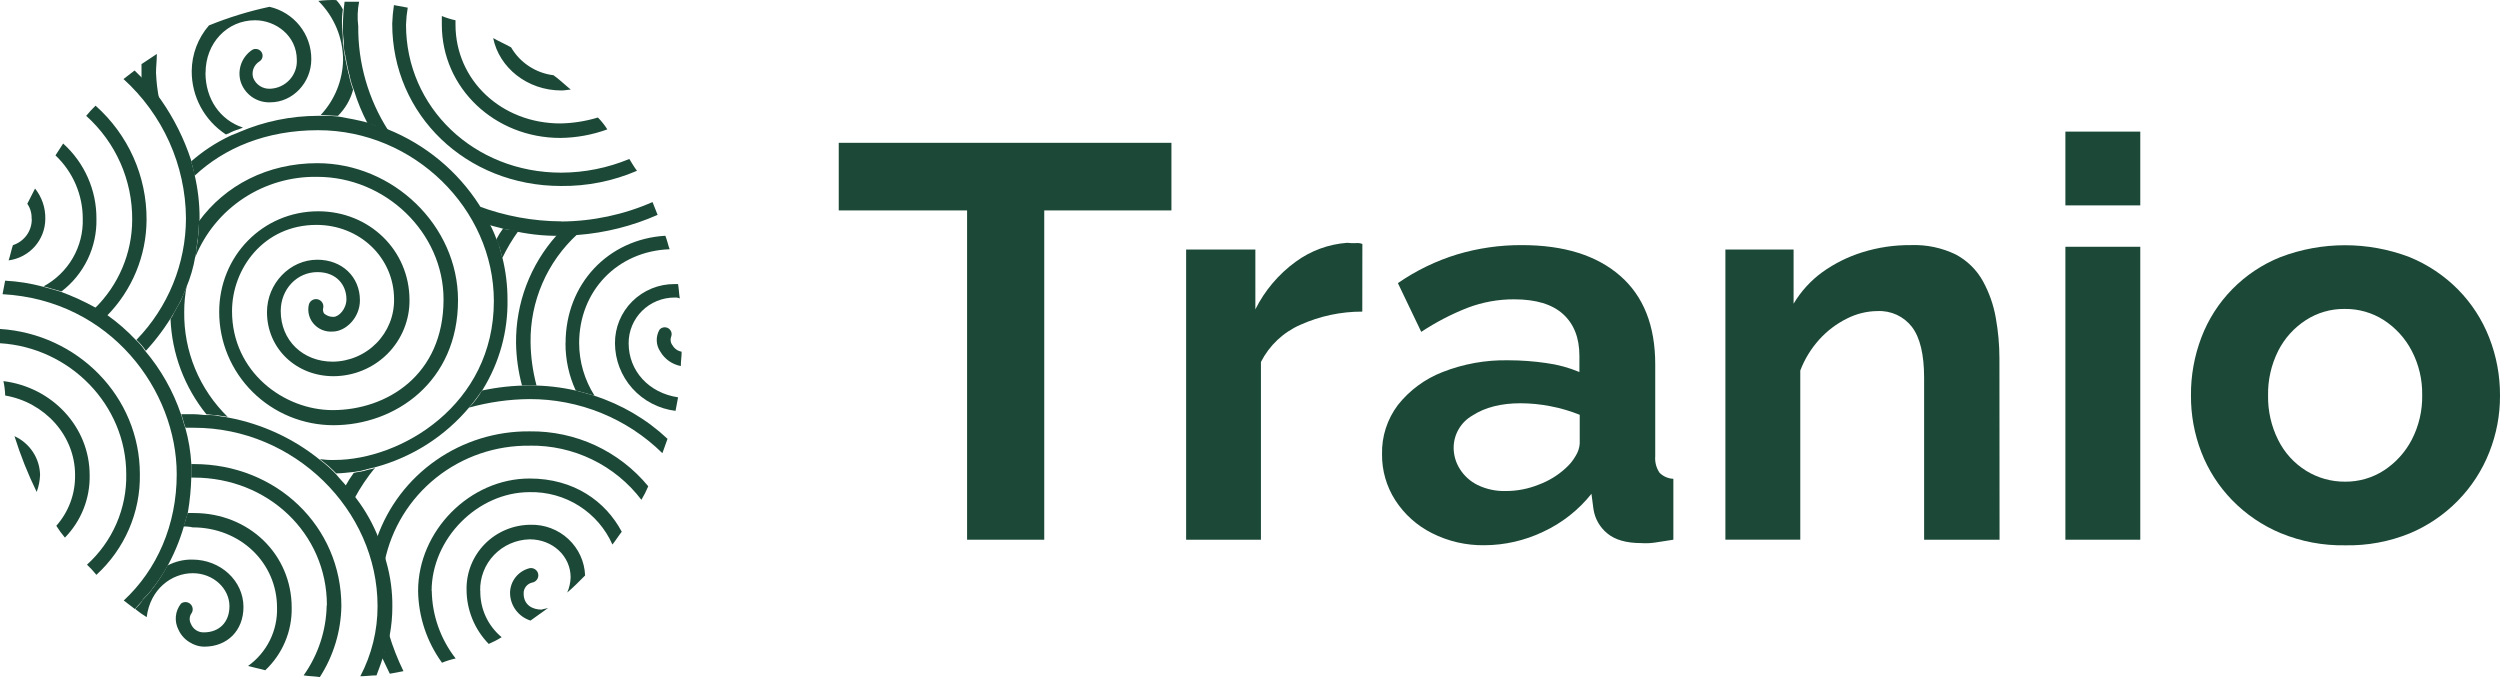
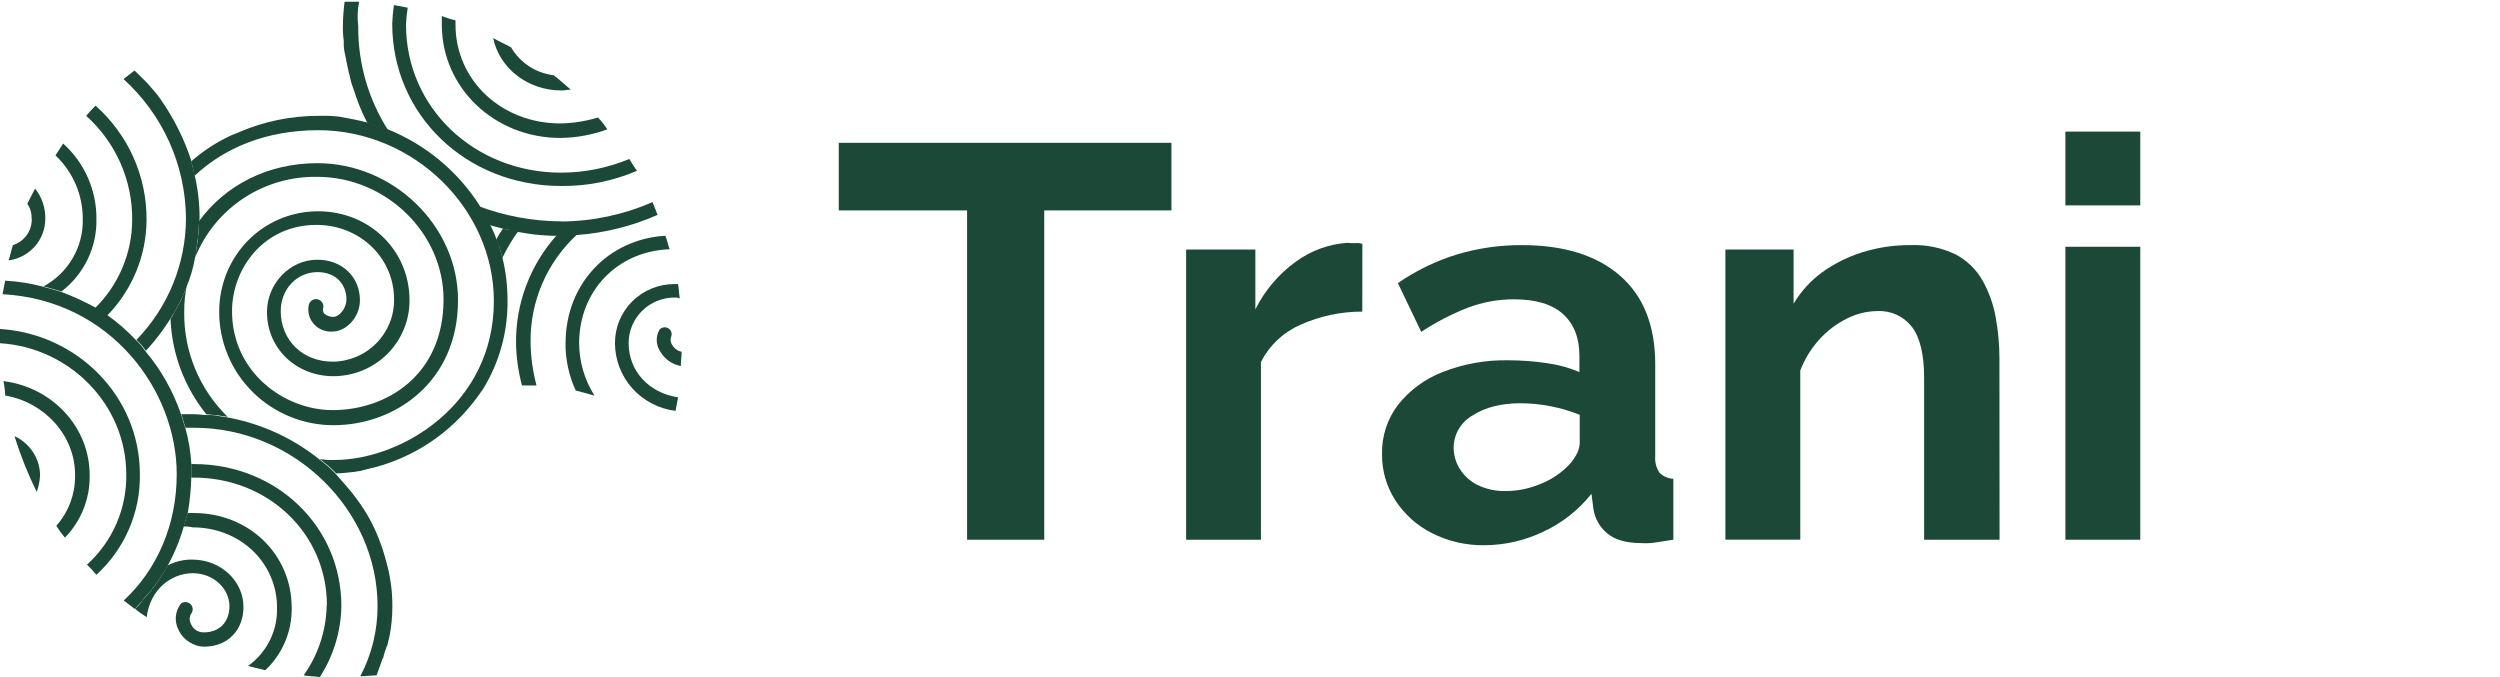
<svg xmlns="http://www.w3.org/2000/svg" width="96" height="26" viewBox="0 0 96 26" fill="none">
  <g clip-path="url(#clip0_2029_1331)">
    <g clip-path="url(#clip1_2029_1331)">
      <path d="M20.601 14.802H20.044C19.902 14.273 19.826 13.728 19.816 13.18C19.799 11.649 20.359 10.166 21.387 9.023H21.552C21.76 9.029 21.968 9.018 22.175 8.991C21.597 9.519 21.138 10.162 20.828 10.878C20.518 11.594 20.363 12.366 20.374 13.145C20.381 13.704 20.458 14.26 20.602 14.8L20.601 14.802ZM25.81 13.244C25.777 13.196 25.758 13.141 25.752 13.084C25.746 13.027 25.755 12.969 25.776 12.916C25.797 12.858 25.796 12.795 25.774 12.738C25.752 12.681 25.711 12.633 25.657 12.602C25.604 12.572 25.541 12.561 25.48 12.572C25.42 12.582 25.365 12.613 25.325 12.66C25.25 12.79 25.213 12.938 25.219 13.087C25.224 13.236 25.273 13.381 25.358 13.505C25.441 13.647 25.555 13.77 25.69 13.865C25.826 13.96 25.981 14.025 26.144 14.056C26.144 13.861 26.175 13.698 26.175 13.505C26.099 13.492 26.027 13.462 25.965 13.416C25.902 13.371 25.851 13.312 25.816 13.244H25.81ZM21.715 13.18C21.712 13.807 21.846 14.427 22.109 14.997C22.37 15.061 22.605 15.127 22.829 15.193C22.446 14.589 22.242 13.892 22.239 13.18C22.239 11.167 23.712 9.642 25.715 9.571C25.651 9.407 25.617 9.215 25.55 9.053C23.357 9.182 21.718 10.903 21.718 13.175L21.715 13.18ZM24.14 13.18C24.139 12.949 24.183 12.721 24.272 12.508C24.36 12.295 24.49 12.101 24.655 11.938C24.819 11.775 25.014 11.646 25.229 11.558C25.444 11.47 25.675 11.425 25.907 11.426C25.975 11.421 26.042 11.432 26.104 11.459C26.071 11.264 26.071 11.102 26.038 10.908H25.907C25.606 10.906 25.307 10.963 25.028 11.077C24.749 11.191 24.495 11.358 24.282 11.569C24.069 11.78 23.9 12.032 23.785 12.308C23.671 12.585 23.613 12.881 23.615 13.18C23.617 13.819 23.854 14.436 24.282 14.914C24.711 15.392 25.3 15.699 25.941 15.777C25.974 15.612 26.005 15.419 26.038 15.257C24.924 15.092 24.14 14.251 24.14 13.18ZM19.586 8.83C19.52 8.83 19.455 8.797 19.389 8.797C19.358 8.797 19.325 8.797 19.325 8.766C19.225 8.899 19.137 9.04 19.061 9.187C19.094 9.317 19.161 9.414 19.194 9.545C19.225 9.675 19.258 9.771 19.291 9.901C19.467 9.536 19.675 9.187 19.914 8.859C19.783 8.859 19.684 8.827 19.583 8.827L19.586 8.83Z" fill="#1C4937" />
      <path d="M21.551 8.505C22.759 8.498 23.953 8.244 25.057 7.759L25.252 8.251C24.28 8.68 23.241 8.942 22.18 9.023C21.952 9.023 21.755 9.056 21.518 9.056C20.856 9.064 20.196 8.988 19.553 8.828C19.489 8.828 19.422 8.795 19.358 8.795C19.161 8.731 18.964 8.698 18.767 8.631C18.703 8.5 18.636 8.403 18.572 8.274C18.506 8.144 18.439 8.046 18.375 7.916C19.39 8.297 20.466 8.494 21.551 8.5V8.505ZM13.79 0.067H13.232C13.193 0.369 13.171 0.672 13.167 0.976C13.162 1.171 13.173 1.366 13.199 1.56V1.724C13.205 1.867 13.227 2.008 13.265 2.146C13.265 2.211 13.298 2.275 13.298 2.341C13.331 2.505 13.363 2.633 13.396 2.795C13.396 2.828 13.429 2.859 13.429 2.925C13.469 3.113 13.524 3.297 13.595 3.476C13.729 3.913 13.904 4.337 14.117 4.742C14.253 4.771 14.385 4.814 14.511 4.872C14.642 4.905 14.773 4.97 14.904 5.001C14.142 3.807 13.743 2.42 13.757 1.007C13.717 0.694 13.728 0.377 13.79 0.067ZM15.132 0.197C15.298 0.23 15.493 0.261 15.657 0.294C15.62 0.511 15.598 0.73 15.591 0.95C15.591 4.13 18.211 6.63 21.549 6.63C22.448 6.628 23.338 6.449 24.166 6.104C24.266 6.268 24.363 6.432 24.461 6.558C23.542 6.954 22.549 7.153 21.546 7.142C17.905 7.142 15.061 4.416 15.061 0.909C15.069 0.67 15.092 0.432 15.127 0.195L15.132 0.197ZM16.966 0.943V0.615C17.136 0.685 17.311 0.74 17.491 0.779V0.943C17.491 3.085 19.259 4.74 21.518 4.74C22.007 4.731 22.492 4.655 22.96 4.512C23.097 4.651 23.218 4.803 23.321 4.968C22.743 5.179 22.133 5.29 21.518 5.297C18.997 5.297 16.966 3.382 16.966 0.948V0.943ZM21.256 2.89C21.487 3.054 21.682 3.248 21.919 3.441C21.821 3.441 21.689 3.474 21.558 3.474C20.248 3.474 19.168 2.598 18.938 1.462C19.168 1.593 19.396 1.69 19.626 1.819C19.796 2.111 20.033 2.36 20.317 2.546C20.601 2.732 20.925 2.85 21.263 2.89H21.256Z" fill="#1C4937" />
-       <path d="M5.993 2.826C6.007 3.175 6.051 3.523 6.124 3.865C6.024 3.717 5.914 3.578 5.793 3.446C5.683 3.309 5.563 3.179 5.434 3.058V2.462L6.023 2.072C6.023 2.333 5.99 2.564 5.99 2.82L5.993 2.826ZM13.559 3.446C13.489 3.256 13.434 3.061 13.394 2.862C13.394 2.831 13.361 2.798 13.361 2.733C13.329 2.603 13.296 2.441 13.263 2.279C13.263 2.215 13.23 2.149 13.23 2.083C13.197 1.954 13.197 1.791 13.165 1.662V1.498C13.165 1.304 13.132 1.109 13.132 0.914C13.127 0.729 13.138 0.545 13.165 0.363C13.1 0.23 13.014 0.108 12.911 0.002C12.681 -0.004 12.452 0.007 12.224 0.035C12.832 0.637 13.173 1.454 13.174 2.306C13.158 3.09 12.852 3.841 12.315 4.416C12.545 4.416 12.773 4.449 12.977 4.449C13.257 4.171 13.458 3.825 13.559 3.446ZM7.894 2.79C7.894 1.654 8.721 0.778 9.794 0.778C10.578 0.778 11.398 1.362 11.398 2.303C11.411 2.583 11.311 2.856 11.121 3.063C10.931 3.27 10.665 3.394 10.383 3.407C10.242 3.416 10.101 3.38 9.982 3.304C9.862 3.227 9.771 3.115 9.721 2.984C9.688 2.87 9.692 2.749 9.733 2.638C9.775 2.528 9.85 2.433 9.949 2.367C9.98 2.35 10.006 2.328 10.028 2.301C10.049 2.274 10.065 2.243 10.074 2.21C10.084 2.177 10.086 2.142 10.082 2.108C10.077 2.074 10.066 2.041 10.049 2.011C10.014 1.951 9.956 1.907 9.889 1.889C9.821 1.87 9.749 1.879 9.688 1.913C9.494 2.041 9.347 2.227 9.265 2.443C9.184 2.66 9.174 2.896 9.236 3.118C9.309 3.361 9.461 3.572 9.669 3.719C9.877 3.866 10.128 3.94 10.383 3.929C11.234 3.929 11.954 3.182 11.954 2.274C11.957 1.807 11.8 1.354 11.508 0.988C11.217 0.623 10.808 0.366 10.35 0.261C9.555 0.43 8.777 0.67 8.024 0.976C7.601 1.464 7.366 2.085 7.362 2.728C7.359 3.21 7.477 3.685 7.706 4.11C7.935 4.535 8.268 4.897 8.673 5.162C8.706 5.162 8.738 5.129 8.771 5.129C8.896 5.06 9.028 5.005 9.165 4.965C9.229 4.932 9.262 4.933 9.33 4.9C8.446 4.608 7.89 3.796 7.89 2.79H7.894ZM14.935 24.345C14.902 24.475 14.87 24.637 14.837 24.767C14.837 24.8 14.837 24.8 14.804 24.832C14.775 24.977 14.731 25.118 14.673 25.254C14.771 25.449 14.87 25.676 14.968 25.871C15.165 25.838 15.329 25.805 15.493 25.772C15.268 25.313 15.081 24.835 14.935 24.345ZM21.059 23.338L20.372 23.83C20.143 23.758 19.944 23.615 19.802 23.422C19.661 23.23 19.585 22.997 19.586 22.759C19.589 22.542 19.665 22.332 19.801 22.161C19.937 21.991 20.126 21.87 20.339 21.818C20.413 21.805 20.489 21.821 20.551 21.864C20.613 21.906 20.655 21.971 20.668 22.045C20.681 22.118 20.664 22.194 20.621 22.255C20.578 22.316 20.512 22.357 20.439 22.37C20.343 22.391 20.257 22.445 20.196 22.522C20.136 22.599 20.104 22.694 20.108 22.792C20.108 23.246 20.467 23.409 20.794 23.409C20.894 23.376 20.96 23.376 21.056 23.343L21.059 23.338ZM22.829 15.193C22.599 15.127 22.332 15.061 22.109 14.997C21.528 14.865 20.935 14.799 20.339 14.802C19.723 14.801 19.108 14.867 18.505 14.997C18.37 15.237 18.203 15.457 18.009 15.653C18.763 15.443 19.542 15.332 20.326 15.325C22.24 15.319 24.078 16.066 25.436 17.402C25.502 17.207 25.566 17.046 25.633 16.851C24.831 16.098 23.869 15.533 22.819 15.196L22.829 15.193ZM18.439 22.69C18.432 22.436 18.476 22.184 18.567 21.947C18.659 21.71 18.797 21.493 18.974 21.309C19.151 21.125 19.362 20.977 19.596 20.875C19.831 20.772 20.083 20.716 20.339 20.71C21.223 20.71 21.912 21.358 21.912 22.17C21.906 22.372 21.862 22.57 21.781 22.754C22.009 22.559 22.239 22.333 22.468 22.098C22.448 21.566 22.216 21.062 21.824 20.698C21.431 20.333 20.91 20.137 20.372 20.151C20.045 20.153 19.72 20.219 19.419 20.346C19.117 20.473 18.844 20.658 18.615 20.891C18.387 21.123 18.207 21.399 18.087 21.701C17.967 22.003 17.909 22.326 17.916 22.651C17.919 23.426 18.224 24.17 18.767 24.727C18.939 24.654 19.105 24.568 19.263 24.468C19.001 24.25 18.791 23.977 18.649 23.668C18.508 23.359 18.438 23.023 18.444 22.684L18.439 22.69ZM20.339 17.113C21.169 17.101 21.99 17.282 22.736 17.644C23.482 18.005 24.13 18.536 24.63 19.193C24.73 19.027 24.818 18.853 24.893 18.673C24.343 18.005 23.648 17.468 22.86 17.102C22.071 16.737 21.209 16.553 20.339 16.564C19.053 16.552 17.796 16.94 16.744 17.674C15.692 18.407 14.899 19.449 14.476 20.653C14.604 20.946 14.703 21.25 14.771 21.562C15.032 20.294 15.731 19.157 16.747 18.345C17.764 17.533 19.034 17.098 20.339 17.115V17.113ZM14.412 17.958C14.379 17.958 14.379 17.958 14.346 17.989C14.248 18.022 14.18 18.022 14.084 18.055C14.051 18.055 13.985 18.088 13.953 18.088C13.854 18.12 13.723 18.12 13.622 18.152H13.589C13.467 18.317 13.357 18.491 13.258 18.672C13.388 18.815 13.509 18.967 13.619 19.126C13.842 18.712 14.105 18.321 14.405 17.958H14.412ZM16.574 22.697C16.574 20.684 18.341 18.898 20.339 18.898C21.011 18.884 21.671 19.068 22.236 19.426C22.802 19.785 23.248 20.301 23.517 20.911C23.648 20.747 23.746 20.582 23.876 20.419C23.254 19.251 22.043 18.375 20.339 18.375C18.042 18.373 16.055 20.386 16.055 22.69C16.069 23.681 16.389 24.644 16.973 25.449C17.142 25.379 17.318 25.324 17.497 25.285C16.916 24.541 16.594 23.63 16.58 22.689L16.574 22.697Z" fill="#1C4937" />
      <path d="M7.599 9.187C7.599 9.058 7.632 8.928 7.632 8.766V8.505C8.647 7.111 10.28 6.266 12.184 6.266C15.099 6.266 17.588 8.667 17.588 11.525C17.588 14.672 15.165 16.328 12.806 16.328C12.23 16.328 11.659 16.215 11.126 15.996C10.594 15.777 10.11 15.457 9.702 15.053C9.294 14.649 8.971 14.169 8.75 13.641C8.53 13.113 8.416 12.547 8.417 11.976C8.417 9.834 10.088 8.113 12.224 8.113C14.182 8.116 15.725 9.609 15.725 11.525C15.728 11.907 15.654 12.286 15.509 12.639C15.364 12.993 15.15 13.315 14.879 13.587C14.607 13.858 14.285 14.074 13.929 14.221C13.573 14.369 13.192 14.445 12.806 14.446C11.365 14.446 10.252 13.375 10.252 11.986C10.252 10.882 11.136 9.973 12.184 9.973C13.134 9.973 13.821 10.629 13.821 11.531C13.821 12.212 13.265 12.732 12.773 12.732C12.63 12.743 12.486 12.719 12.355 12.662C12.223 12.605 12.108 12.516 12.02 12.404C11.944 12.309 11.89 12.198 11.862 12.081C11.833 11.963 11.831 11.84 11.855 11.722C11.867 11.648 11.908 11.582 11.969 11.539C12.03 11.495 12.106 11.477 12.18 11.489C12.254 11.501 12.32 11.542 12.364 11.602C12.408 11.663 12.426 11.738 12.414 11.812C12.402 11.849 12.399 11.889 12.404 11.928C12.41 11.968 12.424 12.005 12.445 12.038C12.545 12.125 12.674 12.171 12.806 12.168C13.003 12.168 13.303 11.876 13.303 11.487C13.303 10.967 12.942 10.449 12.189 10.449C11.403 10.449 10.78 11.105 10.78 11.941C10.78 13.076 11.633 13.888 12.778 13.888C13.092 13.885 13.401 13.82 13.69 13.697C13.978 13.575 14.239 13.397 14.457 13.175C14.676 12.952 14.848 12.689 14.964 12.4C15.08 12.111 15.137 11.803 15.132 11.492C15.132 9.901 13.821 8.636 12.152 8.636C10.122 8.636 8.91 10.322 8.91 11.946C8.908 14.284 10.906 15.748 12.773 15.748C14.837 15.748 17.032 14.418 17.032 11.497C17.032 8.933 14.804 6.791 12.184 6.791C11.18 6.773 10.194 7.059 9.358 7.609C8.521 8.16 7.873 8.949 7.5 9.873V9.843C7.527 9.759 7.538 9.671 7.533 9.583C7.566 9.486 7.566 9.356 7.599 9.194V9.187ZM7.074 11.976C7.073 11.638 7.106 11.3 7.172 10.969C7.172 11.002 7.141 11.034 7.141 11.067C7.107 11.164 7.041 11.293 7.01 11.395C6.968 11.511 6.912 11.621 6.844 11.723C6.778 11.822 6.745 11.918 6.679 12.015C6.647 12.097 6.603 12.174 6.548 12.243C6.599 13.581 7.083 14.867 7.927 15.912C8.058 15.912 8.188 15.945 8.352 15.945C8.483 15.978 8.614 15.978 8.744 16.009C8.206 15.483 7.78 14.855 7.493 14.162C7.206 13.469 7.064 12.725 7.074 11.976ZM13.657 18.11C13.77 18.102 13.881 18.08 13.988 18.045C14.021 18.045 14.088 18.012 14.119 18.012C14.218 17.979 14.284 17.979 14.382 17.948C15.818 17.567 17.097 16.751 18.042 15.614C18.207 15.419 18.373 15.192 18.538 14.958C19.179 13.922 19.508 12.727 19.488 11.513C19.489 10.966 19.423 10.421 19.291 9.889C19.258 9.76 19.225 9.663 19.194 9.533C19.165 9.409 19.12 9.289 19.061 9.176C18.988 8.975 18.901 8.78 18.8 8.592C18.735 8.462 18.669 8.364 18.603 8.234C18.538 8.105 18.472 8.008 18.408 7.877C17.57 6.57 16.343 5.553 14.897 4.968C14.772 4.91 14.64 4.866 14.505 4.837C14.374 4.806 14.243 4.74 14.111 4.708C13.752 4.611 13.391 4.544 13.03 4.481C12.81 4.454 12.589 4.443 12.368 4.448H12.202C11.171 4.451 10.15 4.66 9.203 5.065C9.072 5.129 8.941 5.162 8.811 5.229C8.276 5.485 7.78 5.812 7.336 6.202C7.396 6.382 7.44 6.567 7.468 6.755C8.607 5.682 10.219 5 12.217 5C15.885 5 18.964 8.019 18.964 11.561C18.964 15.553 15.393 17.663 12.839 17.663C12.653 17.668 12.466 17.657 12.282 17.631C12.507 17.795 12.717 17.978 12.911 18.178C13.108 18.178 13.369 18.145 13.664 18.114L13.657 18.11Z" fill="#1C4937" />
      <path d="M7.041 20.223C7.074 20.158 7.074 20.094 7.108 20.028C7.141 19.931 7.172 19.8 7.205 19.7H7.435C9.564 19.7 11.201 21.291 11.201 23.335C11.209 23.783 11.123 24.229 10.948 24.642C10.774 25.056 10.514 25.429 10.186 25.738C9.956 25.672 9.761 25.64 9.524 25.574C9.88 25.319 10.168 24.981 10.362 24.591C10.556 24.2 10.651 23.769 10.638 23.333C10.638 21.614 9.23 20.251 7.396 20.251C7.277 20.224 7.156 20.213 7.035 20.218L7.041 20.223ZM12.545 23.241C12.528 24.207 12.22 25.145 11.659 25.935C11.856 25.968 12.086 25.968 12.282 26C12.807 25.185 13.093 24.241 13.109 23.274C13.109 20.223 10.627 17.82 7.444 17.82H7.344V18.34H7.444C10.292 18.34 12.553 20.483 12.553 23.241H12.545ZM5.174 23.371C5.319 23.491 5.472 23.6 5.633 23.699C5.765 22.628 6.583 22.011 7.402 22.011C8.188 22.011 8.811 22.595 8.811 23.278C8.811 23.894 8.417 24.283 7.828 24.283C7.721 24.286 7.616 24.256 7.527 24.197C7.438 24.138 7.37 24.054 7.331 23.955C7.295 23.889 7.279 23.814 7.285 23.739C7.29 23.665 7.318 23.593 7.364 23.533C7.396 23.478 7.407 23.413 7.396 23.351C7.386 23.288 7.353 23.23 7.305 23.189C7.256 23.146 7.195 23.122 7.131 23.12C7.066 23.118 7.003 23.137 6.952 23.176C6.839 23.317 6.77 23.486 6.753 23.665C6.736 23.844 6.771 24.024 6.854 24.183C6.955 24.407 7.131 24.59 7.351 24.701C7.384 24.701 7.384 24.734 7.417 24.734C7.55 24.798 7.695 24.831 7.842 24.832C8.728 24.832 9.349 24.216 9.349 23.307C9.349 22.3 8.465 21.488 7.384 21.488C7.053 21.482 6.726 21.561 6.434 21.716C6.279 22.001 6.104 22.275 5.911 22.536C5.869 22.573 5.836 22.616 5.811 22.666C5.722 22.782 5.623 22.892 5.517 22.994C5.485 23.025 5.452 23.058 5.452 23.09C5.374 23.196 5.286 23.294 5.189 23.383L5.174 23.371ZM14.707 25.287C14.739 25.143 14.782 25.001 14.837 24.864C14.837 24.832 14.837 24.832 14.87 24.8C14.902 24.67 14.935 24.508 14.968 24.378C15.033 24.025 15.066 23.666 15.066 23.307C15.073 22.726 14.996 22.146 14.837 21.586C14.758 21.278 14.66 20.974 14.543 20.678C14.331 20.133 14.044 19.619 13.69 19.152C13.579 18.996 13.459 18.845 13.331 18.701C13.199 18.537 13.035 18.373 12.904 18.209C12.713 18.007 12.505 17.823 12.282 17.656C11.266 16.835 10.06 16.278 8.773 16.036C8.642 16.003 8.511 16.003 8.38 15.972C8.24 15.943 8.097 15.932 7.953 15.939C7.788 15.939 7.622 15.906 7.457 15.906H6.96C7.025 16.07 7.058 16.264 7.126 16.426H7.457C11.289 16.426 14.498 19.574 14.498 23.274C14.5 24.212 14.273 25.136 13.836 25.968C14.033 25.968 14.261 25.935 14.458 25.935C14.525 25.741 14.624 25.513 14.688 25.287H14.707Z" fill="#1C4937" />
      <path d="M4.093 12.14C3.928 12.041 3.799 11.945 3.635 11.846C4.09 11.401 4.452 10.87 4.699 10.286C4.947 9.701 5.075 9.073 5.076 8.439C5.082 7.688 4.928 6.945 4.624 6.257C4.319 5.569 3.872 4.953 3.31 4.449C3.421 4.311 3.541 4.18 3.67 4.058C4.29 4.61 4.786 5.286 5.124 6.041C5.461 6.797 5.633 7.615 5.628 8.441C5.622 9.825 5.071 11.152 4.093 12.14ZM6.682 12.009C6.747 11.912 6.78 11.815 6.848 11.717C6.909 11.611 6.964 11.501 7.013 11.389C7.045 11.292 7.111 11.162 7.144 11.061C7.311 10.67 7.43 10.262 7.5 9.843C7.527 9.759 7.538 9.671 7.533 9.583C7.566 9.453 7.566 9.291 7.599 9.161C7.599 9.032 7.632 8.902 7.632 8.74C7.632 8.61 7.664 8.48 7.664 8.382C7.665 7.814 7.599 7.247 7.468 6.694C7.435 6.501 7.369 6.338 7.336 6.143C7.068 5.327 6.682 4.553 6.19 3.847C6.091 3.698 5.98 3.557 5.859 3.425C5.748 3.287 5.628 3.156 5.499 3.035L5.167 2.707C5.037 2.805 4.873 2.935 4.742 3.035C5.491 3.714 6.09 4.538 6.503 5.457C6.916 6.376 7.133 7.37 7.141 8.375C7.14 10.118 6.459 11.794 5.24 13.05C5.377 13.176 5.499 13.317 5.601 13.472C6.013 13.024 6.375 12.534 6.682 12.01V12.009ZM1.22 8.4C1.225 8.624 1.158 8.843 1.028 9.026C0.897 9.208 0.711 9.344 0.496 9.414C0.43 9.609 0.397 9.804 0.331 9.999C0.72 9.947 1.077 9.757 1.336 9.465C1.594 9.172 1.738 8.797 1.74 8.408C1.75 7.985 1.611 7.572 1.346 7.24L1.048 7.824C1.166 7.995 1.224 8.201 1.213 8.408L1.22 8.4ZM3.703 8.4C3.706 7.857 3.595 7.318 3.374 6.821C3.154 6.323 2.831 5.877 2.425 5.511C2.327 5.676 2.229 5.803 2.13 5.966C2.462 6.28 2.726 6.658 2.906 7.076C3.086 7.495 3.179 7.945 3.178 8.4C3.193 8.928 3.061 9.451 2.795 9.909C2.529 10.367 2.14 10.744 1.672 10.997L2.36 11.192C2.789 10.864 3.134 10.441 3.367 9.956C3.6 9.472 3.715 8.94 3.703 8.403V8.4Z" fill="#1C4937" />
      <path d="M0.098 11.297C0.131 11.133 0.164 10.939 0.197 10.778C0.684 10.803 1.166 10.879 1.637 11.005L2.326 11.2C2.788 11.37 3.237 11.575 3.668 11.812C3.826 11.901 3.979 11.999 4.126 12.104C4.517 12.382 4.879 12.697 5.207 13.045C5.345 13.17 5.466 13.312 5.568 13.467C6.18 14.189 6.649 15.019 6.952 15.913C7.018 16.077 7.05 16.27 7.117 16.433C7.242 16.878 7.318 17.335 7.346 17.796V18.314C7.335 18.771 7.291 19.226 7.215 19.677C7.182 19.807 7.151 19.905 7.117 20.005C6.966 20.592 6.743 21.159 6.455 21.693C6.3 21.975 6.125 22.247 5.932 22.505C5.891 22.542 5.858 22.586 5.833 22.635C5.743 22.751 5.645 22.861 5.538 22.963C5.505 22.995 5.474 23.026 5.474 23.059C5.375 23.158 5.277 23.287 5.178 23.387C5.047 23.291 4.883 23.161 4.752 23.059C6.027 21.878 6.786 20.158 6.786 18.209C6.786 14.997 4.257 11.525 0.098 11.297ZM0 13.18C2.686 13.344 4.848 15.549 4.848 18.211C4.86 18.862 4.731 19.509 4.471 20.108C4.211 20.706 3.826 21.244 3.34 21.683C3.47 21.805 3.59 21.935 3.701 22.074C4.239 21.582 4.665 20.984 4.953 20.318C5.241 19.652 5.384 18.933 5.371 18.209C5.371 15.224 2.979 12.822 0 12.632V13.185V13.18ZM1.539 18.244C1.534 17.928 1.439 17.62 1.265 17.356C1.091 17.092 0.845 16.881 0.556 16.749C0.786 17.483 1.071 18.199 1.409 18.891C1.487 18.681 1.531 18.459 1.539 18.235V18.244ZM2.882 18.244C2.895 18.959 2.638 19.653 2.162 20.191C2.261 20.35 2.372 20.502 2.493 20.645C2.803 20.326 3.047 19.95 3.21 19.538C3.373 19.126 3.452 18.686 3.443 18.244C3.443 16.393 2.001 14.868 0.132 14.635C0.171 14.817 0.193 15.002 0.199 15.188C1.705 15.447 2.883 16.713 2.883 18.239L2.882 18.244Z" fill="#1C4937" />
      <path d="M44.983 8.08H40.099V20.725H37.136V8.08H32.208V5.484H44.983V8.08Z" fill="#1C4937" />
      <path d="M52.312 11.966C51.492 11.964 50.682 12.137 49.935 12.472C49.279 12.759 48.744 13.263 48.42 13.899V20.725H45.547V9.583H48.206V11.879C48.566 11.157 49.096 10.531 49.75 10.054C50.328 9.629 51.015 9.376 51.732 9.324C51.846 9.337 51.962 9.341 52.077 9.335C52.158 9.327 52.239 9.338 52.315 9.368L52.312 11.966Z" fill="#1C4937" />
      <path d="M53.07 17.44C53.054 16.761 53.269 16.096 53.679 15.552C54.125 14.988 54.715 14.552 55.387 14.29C56.194 13.972 57.057 13.817 57.926 13.835C58.41 13.835 58.895 13.871 59.374 13.941C59.813 13.999 60.242 14.115 60.649 14.286V13.665C60.649 12.977 60.441 12.442 60.023 12.063C59.606 11.684 58.979 11.494 58.142 11.494C57.529 11.492 56.921 11.603 56.348 11.822C55.727 12.066 55.133 12.376 54.576 12.744L53.679 10.872C54.377 10.389 55.147 10.015 55.96 9.767C56.764 9.528 57.599 9.408 58.438 9.412C60.053 9.412 61.31 9.804 62.21 10.587C63.11 11.37 63.56 12.502 63.561 13.984V17.519C63.542 17.743 63.6 17.966 63.726 18.153C63.867 18.294 64.057 18.378 64.257 18.386V20.725C63.997 20.768 63.761 20.804 63.554 20.834C63.379 20.86 63.201 20.867 63.024 20.855C62.448 20.855 62.012 20.729 61.716 20.479C61.429 20.244 61.241 19.91 61.188 19.544L61.112 18.962C60.616 19.586 59.979 20.086 59.254 20.422C58.552 20.757 57.784 20.933 57.006 20.937C56.304 20.948 55.609 20.788 54.984 20.471C54.41 20.182 53.925 19.746 53.578 19.208C53.24 18.68 53.063 18.066 53.07 17.44ZM60.121 17.978C60.277 17.84 60.409 17.677 60.511 17.496C60.598 17.357 60.65 17.198 60.661 17.035V15.928C60.298 15.782 59.922 15.672 59.538 15.599C59.16 15.525 58.776 15.487 58.392 15.485C57.642 15.485 57.026 15.642 56.543 15.955C56.323 16.081 56.139 16.262 56.013 16.481C55.885 16.7 55.819 16.948 55.82 17.2C55.822 17.486 55.904 17.766 56.057 18.007C56.223 18.272 56.458 18.485 56.738 18.624C57.078 18.788 57.453 18.867 57.83 18.855C58.267 18.855 58.7 18.769 59.105 18.603C59.481 18.462 59.826 18.25 60.121 17.978Z" fill="#1C4937" />
      <path d="M76.783 20.725H73.886V14.505C73.886 13.616 73.731 12.967 73.422 12.558C73.268 12.357 73.067 12.196 72.837 12.089C72.607 11.983 72.354 11.933 72.1 11.945C71.687 11.948 71.281 12.049 70.914 12.237C70.513 12.437 70.153 12.711 69.854 13.044C69.542 13.392 69.297 13.793 69.131 14.228V20.724H66.255V9.583H68.874V11.663C69.155 11.189 69.53 10.777 69.976 10.452C70.443 10.117 70.962 9.859 71.512 9.688C72.113 9.5 72.74 9.407 73.37 9.412C73.971 9.388 74.568 9.513 75.108 9.776C75.544 10.009 75.903 10.362 76.142 10.792C76.384 11.232 76.552 11.709 76.638 12.204C76.731 12.719 76.778 13.241 76.778 13.764L76.783 20.725Z" fill="#1C4937" />
      <path d="M79.311 7.887V5.054H82.187V7.887H79.311ZM79.311 20.725V9.476H82.187V20.725H79.311Z" fill="#1C4937" />
-       <path d="M90.056 20.94C89.206 20.955 88.363 20.796 87.578 20.473C86.874 20.179 86.238 19.746 85.708 19.2C85.196 18.672 84.795 18.047 84.531 17.363C84.263 16.669 84.128 15.932 84.133 15.189C84.126 14.428 84.262 13.672 84.532 12.96C84.796 12.265 85.202 11.631 85.725 11.099C86.248 10.568 86.876 10.15 87.57 9.872C89.165 9.265 90.93 9.265 92.525 9.872C93.227 10.159 93.864 10.585 94.396 11.125C94.912 11.651 95.316 12.275 95.584 12.96C95.863 13.671 96.004 14.427 96 15.189C96.004 15.934 95.864 16.673 95.589 17.366C95.315 18.062 94.903 18.697 94.377 19.232C93.852 19.767 93.224 20.193 92.53 20.483C91.745 20.802 90.903 20.957 90.056 20.94ZM87.094 15.189C87.084 15.781 87.217 16.366 87.482 16.895C87.722 17.38 88.092 17.788 88.552 18.075C89.002 18.355 89.524 18.501 90.056 18.496C90.583 18.5 91.1 18.35 91.542 18.065C91.995 17.769 92.363 17.363 92.612 16.885C92.886 16.355 93.023 15.766 93.012 15.17C93.022 14.58 92.885 13.997 92.612 13.474C92.364 12.995 91.995 12.589 91.542 12.294C91.092 12.005 90.565 11.855 90.029 11.863C89.501 11.858 88.984 12.008 88.543 12.294C88.09 12.587 87.724 12.994 87.482 13.474C87.216 14.006 87.082 14.595 87.094 15.189Z" fill="#1C4937" />
    </g>
  </g>
  <defs>
    <clipPath id="clip0_2029_1331">
      <rect width="96" height="26" fill="white" />
    </clipPath>
    <clipPath id="clip1_2029_1331">
      <rect width="96" height="26" fill="white" />
    </clipPath>
  </defs>
</svg>